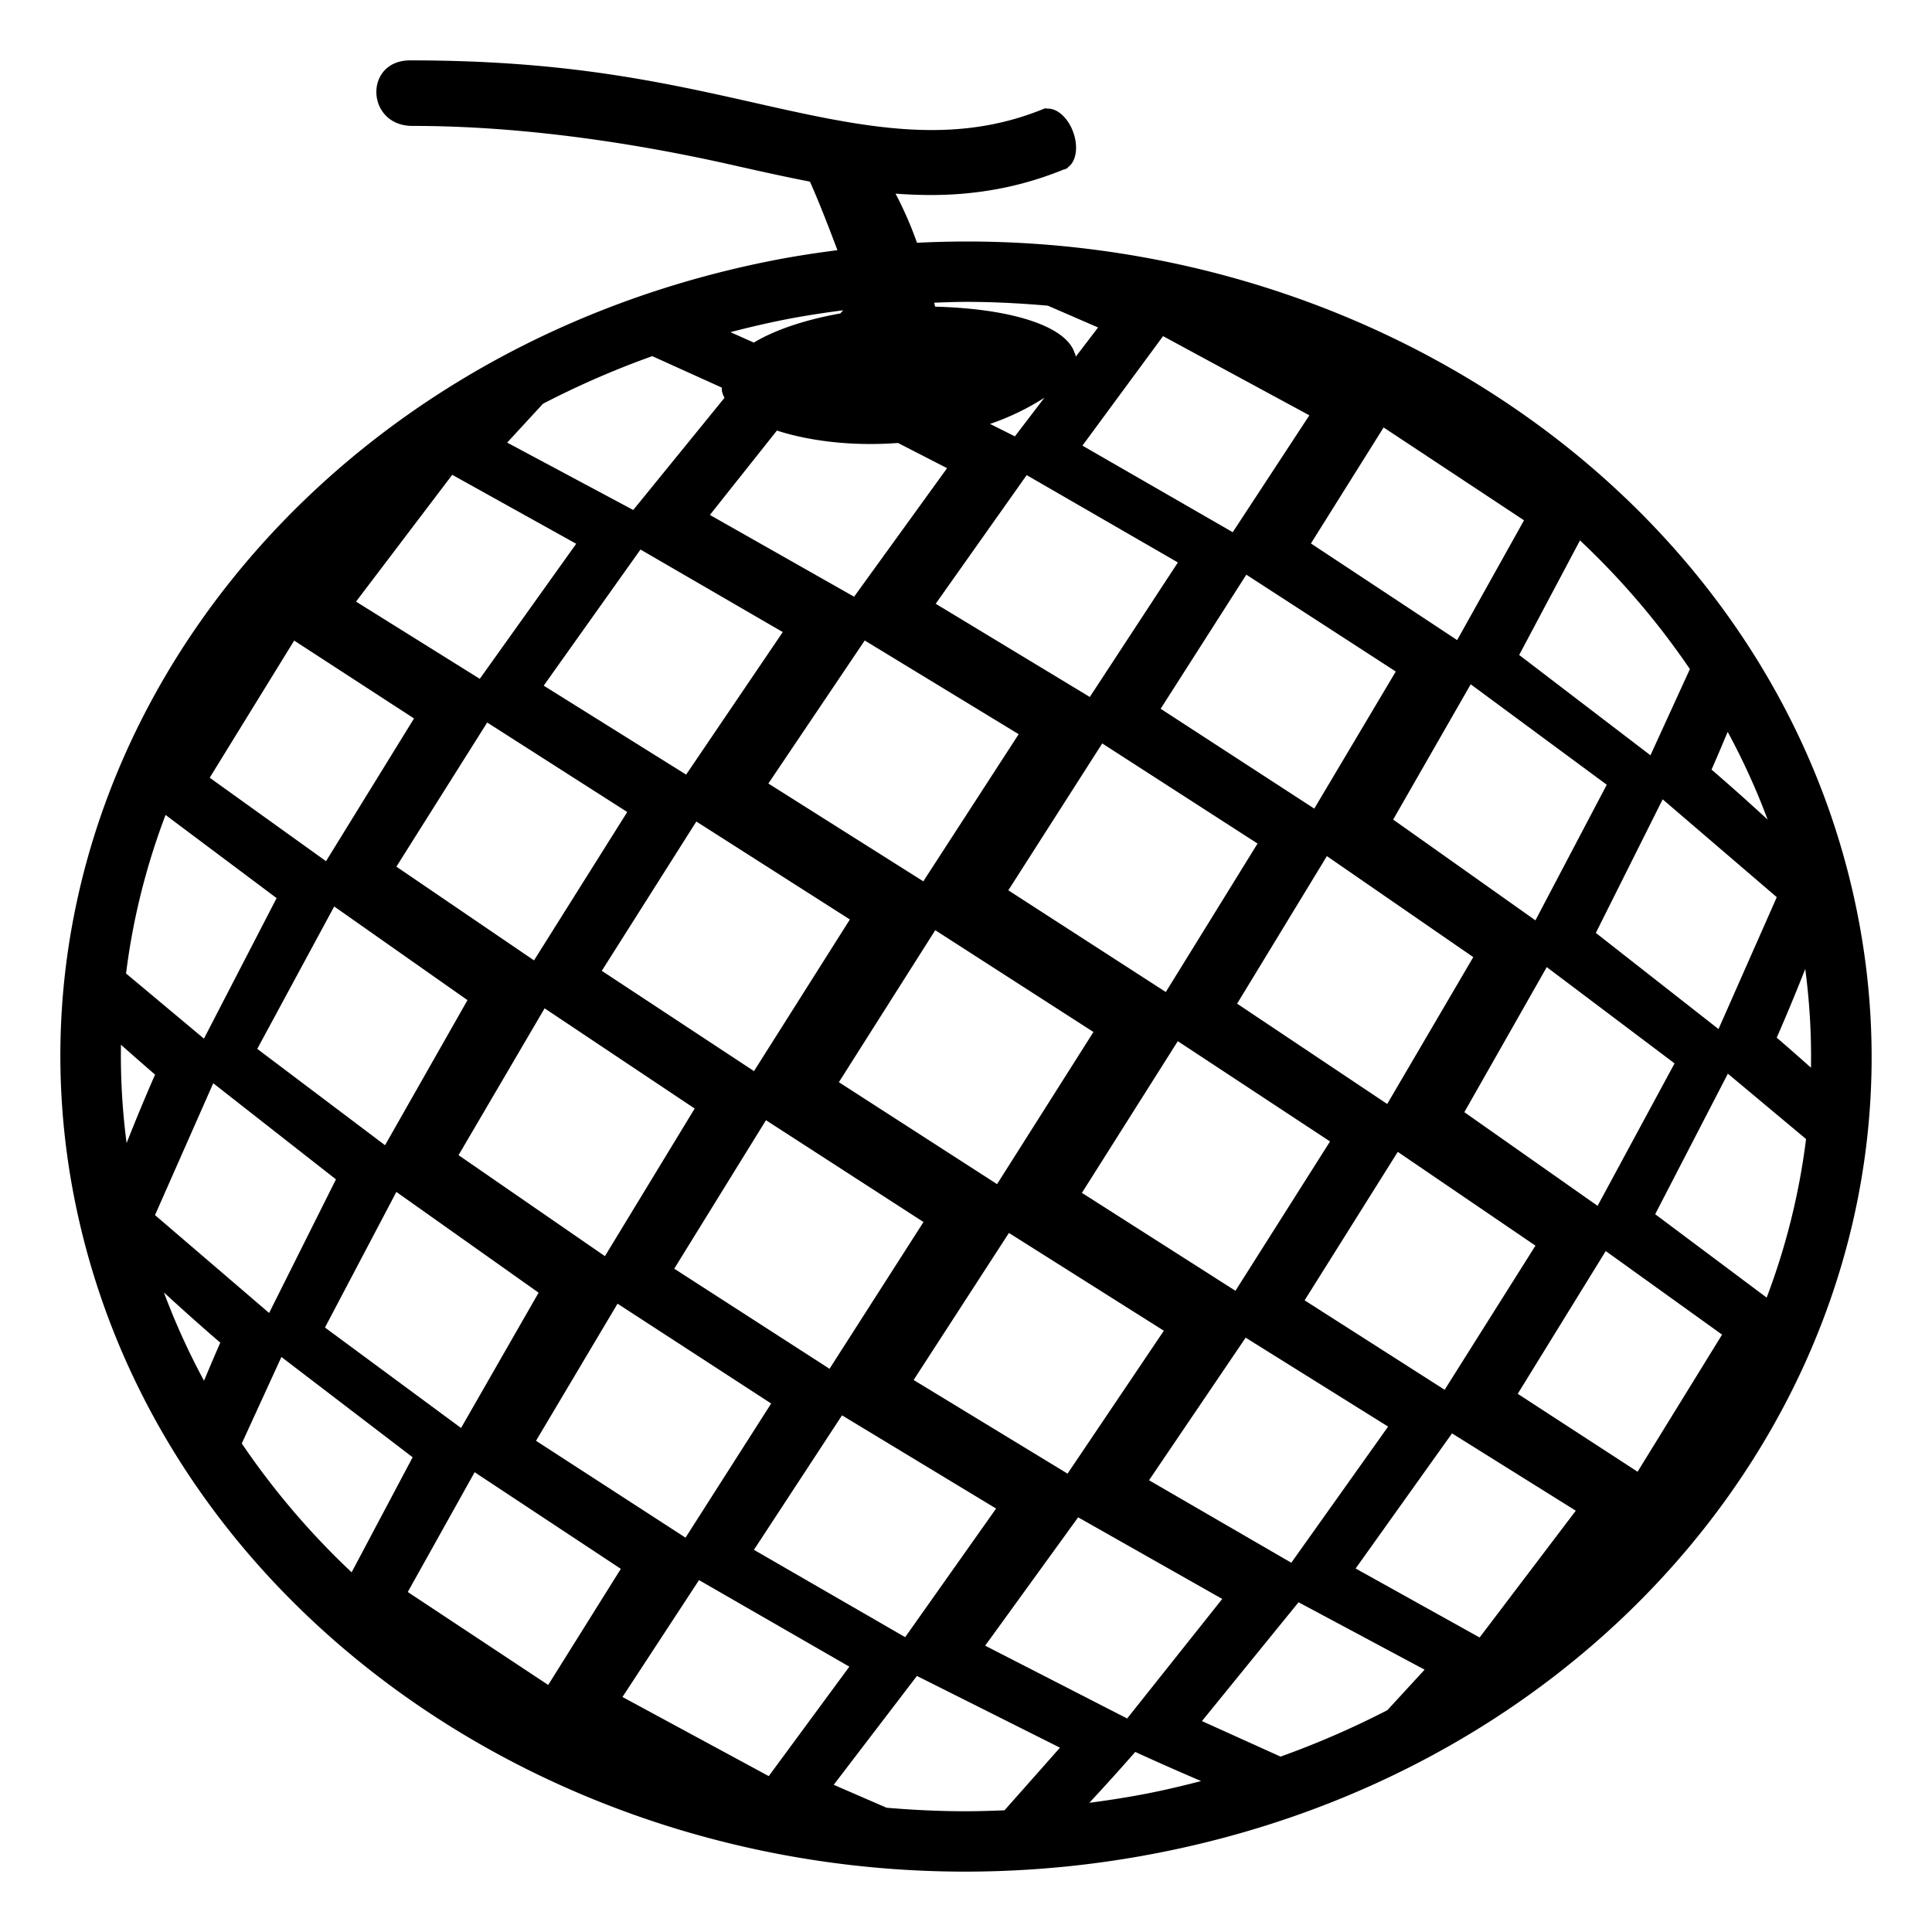
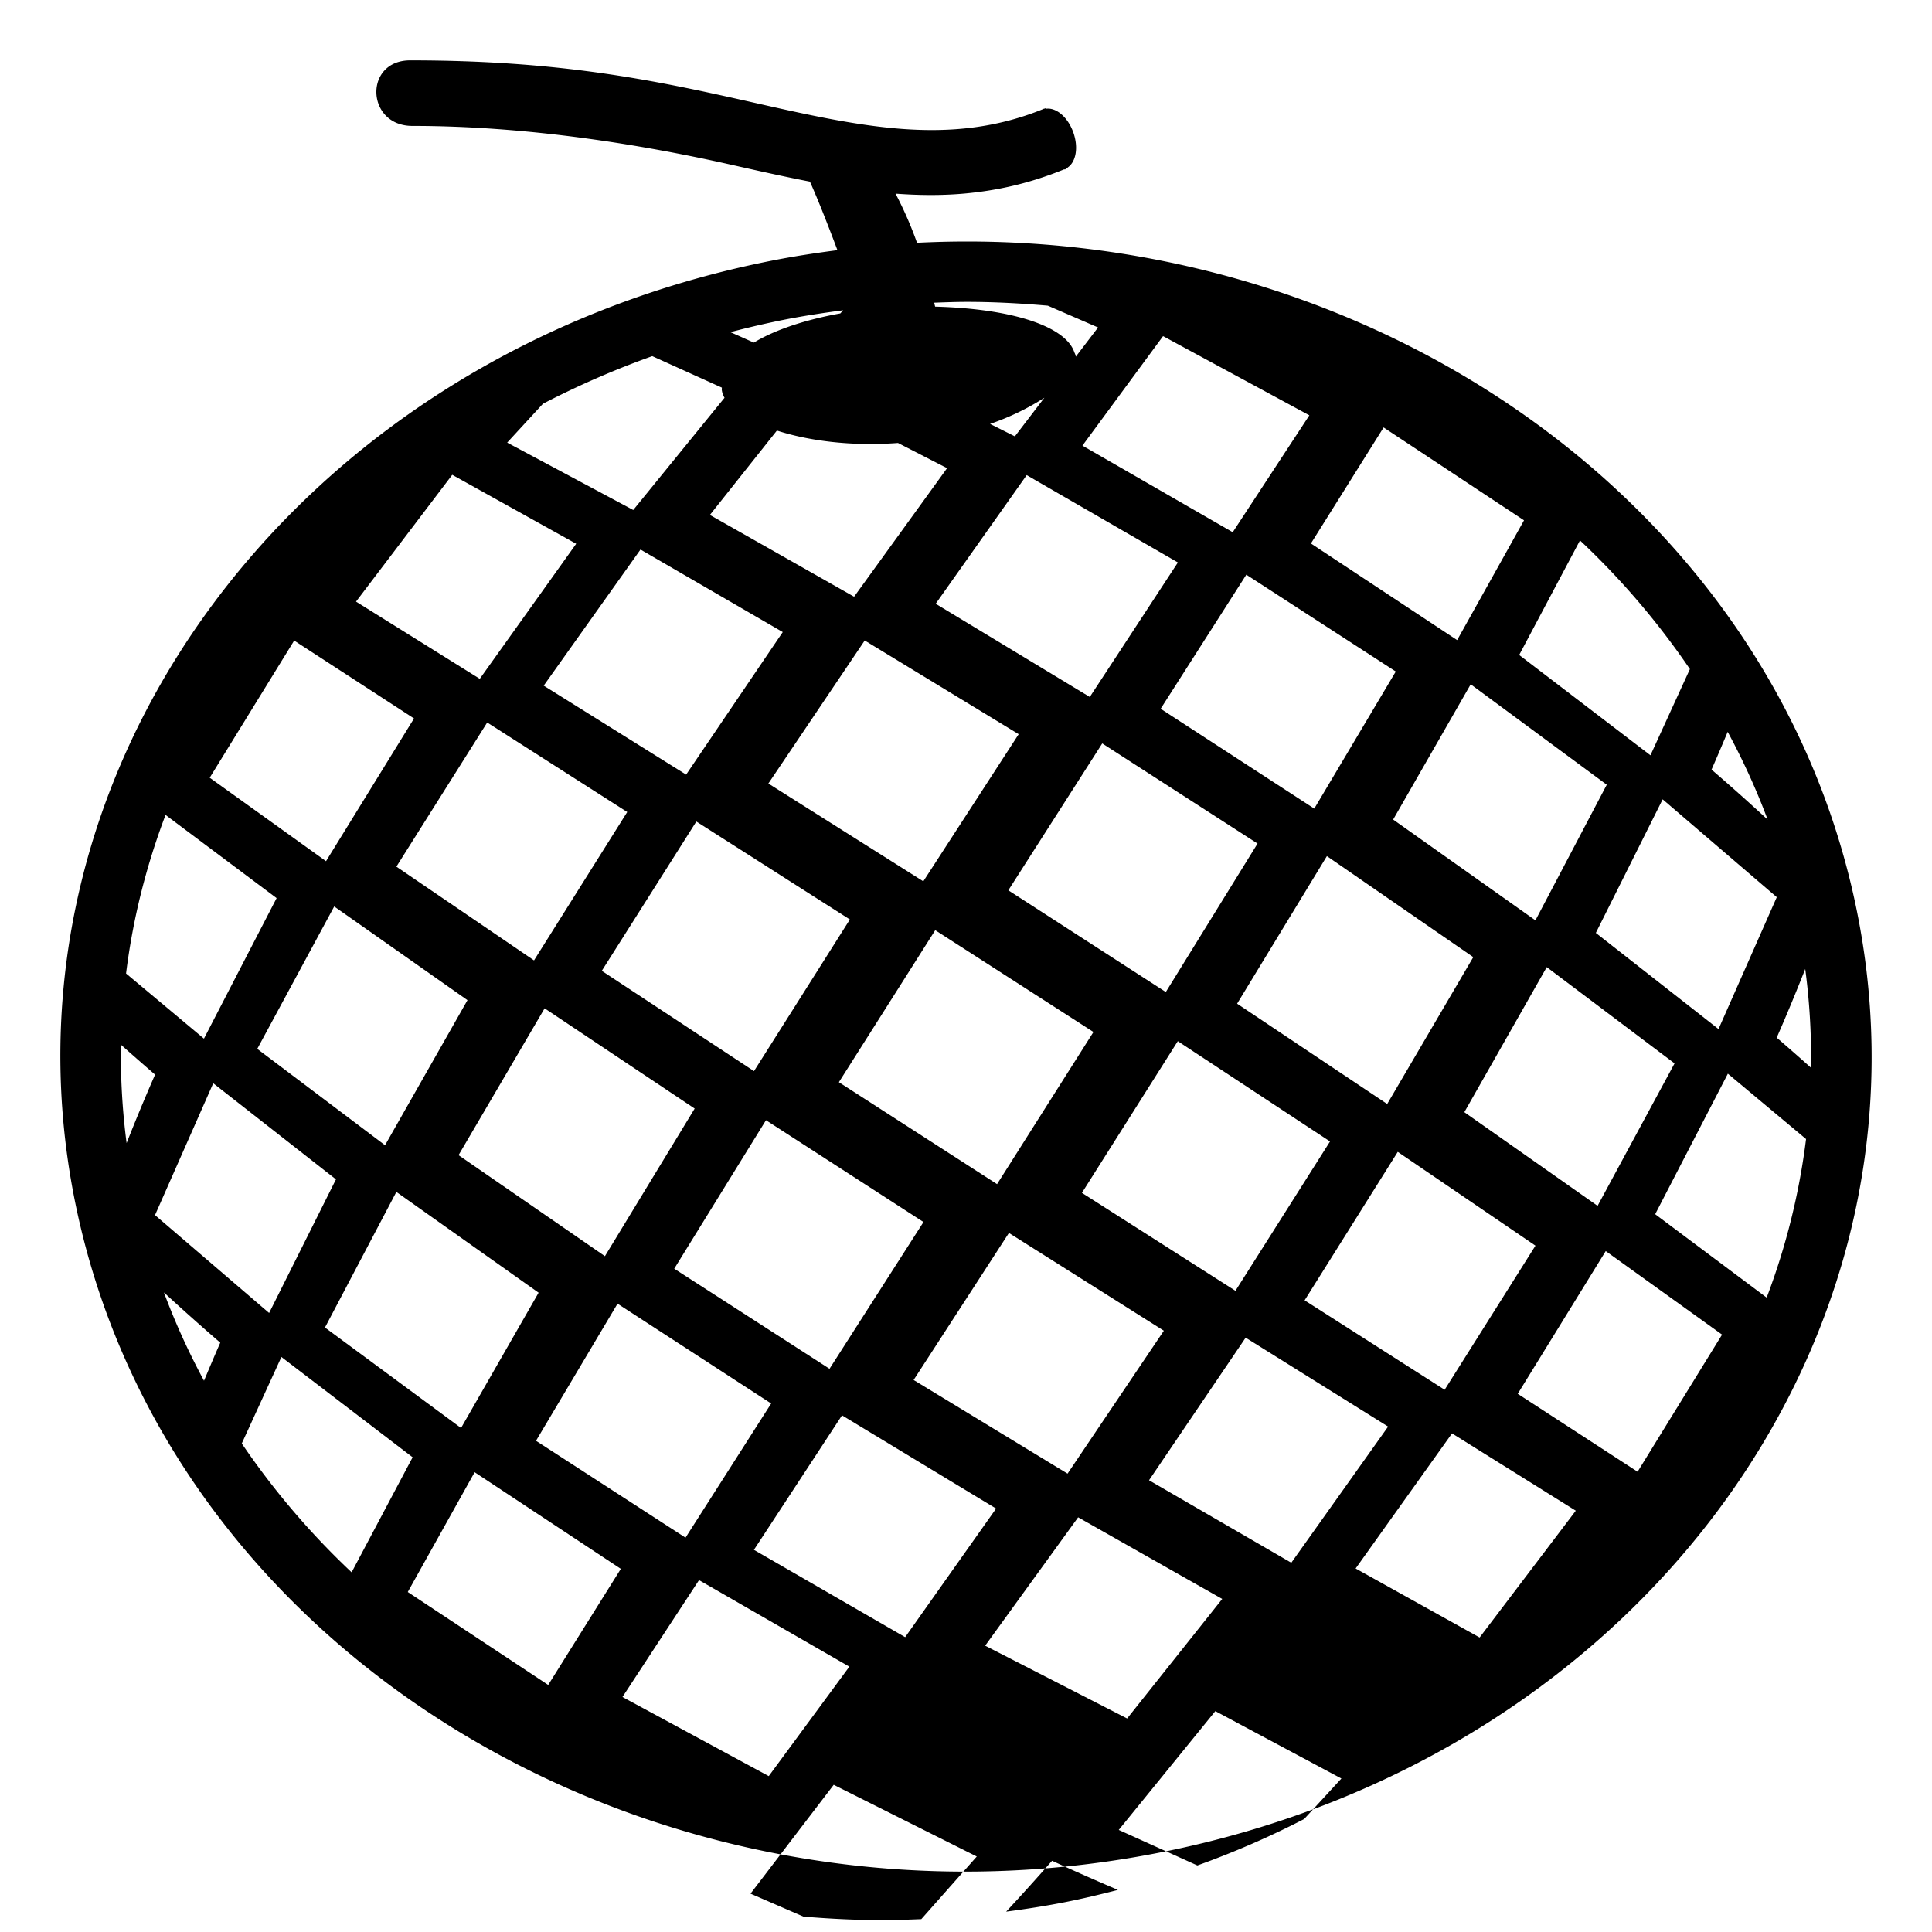
<svg xmlns="http://www.w3.org/2000/svg" width="800px" height="800px" viewBox="0 0 64 64" aria-hidden="true" role="img" class="iconify iconify--emojione-monotone" preserveAspectRatio="xMidYMid meet">
-   <path d="M61.299 29.224C58.229 16.606 45.813 8 32.027 8c-.548 0-1.098.015-1.65.042a12.435 12.435 0 0 0-.711-1.627c.765.056 1.525.065 2.289-.004c1.093-.1 2.162-.339 3.291-.799c.014-.004.027.003.041-.002s.021-.021.035-.027c.018-.008.035-.012.053-.02l-.006-.016c.273-.182.364-.664.184-1.166c-.182-.504-.562-.819-.89-.78l-.008-.022c-.024.01-.048.015-.072.025c-.005.001-.011-.002-.017 0c-.005.002-.008.008-.012.01c-3.113 1.265-6.111.571-9.817-.267C21.609 2.643 18.5 2 13.588 2c-1.543 0-1.468 2.171.075 2.171c3.806 0 7.607.619 10.607 1.297c.877.198 1.726.387 2.56.549c.261.58.585 1.403.911 2.27c-.72.094-1.439.202-2.161.345C9.4 11.821-.844 26.214 2.701 40.775C5.771 53.394 18.187 62 31.973 62a33.33 33.33 0 0 0 6.445-.631C54.6 58.178 64.844 43.785 61.299 29.224M25.736 14.263c1.049.339 2.463.527 4.011.411l1.626.835l-3.08 4.258l-4.777-2.709l2.22-2.795m12.883 18.599l-5.217-3.369l3.111-4.866l5.145 3.317l-3.039 4.918m5.336-4.502l4.849 3.346l-2.851 4.865l-4.972-3.323l2.974-4.888m-7.733 5.826l-3.193 5.04l-5.24-3.377l3.192-5.035l5.241 3.372m-5.636-4.991l-5.133-3.24l3.192-4.738l5.1 3.104l-3.159 4.874m-2.433 1.264l-3.176 5.023l-5.042-3.322l3.132-4.946l5.086 3.245M17.69 31.814l-4.559-3.105l3.008-4.775l4.639 2.965l-3.088 4.915m-2.204 1.317l-2.731 4.806l-4.233-3.192l2.549-4.717l4.415 3.103m2.555.271l4.971 3.32l-2.973 4.89l-4.849-3.346l2.851-4.864m7.333 3.706l5.218 3.373l-3.113 4.862l-5.144-3.316l3.039-4.919m8.048 3.735l5.132 3.239l-3.19 4.734l-5.099-3.102l3.157-4.871m2.418-1.328l3.176-5.025l5.043 3.322l-3.133 4.947l-5.086-3.244m10.463-1.358l4.561 3.107l-3.008 4.774l-4.639-2.963l3.086-4.918m2.205-1.315l2.73-4.805l4.234 3.189l-2.55 4.719l-4.414-3.103m4.356-5.938l2.214-4.425l3.78 3.241l-1.93 4.369l-4.064-3.185m-2.001-.416l-4.713-3.339l2.569-4.481l4.507 3.327l-2.363 4.493m-2.593-9.284l-4.844-3.201l2.408-3.843l4.651 3.076l-2.215 3.968m-2.033 1.041l-2.7 4.541l-5.089-3.307l2.838-4.442l4.951 3.208m-5.401-4.615l-4.979-2.868l2.671-3.627l4.846 2.623l-2.538 3.872m-1.817 1.002l-2.918 4.456L30.996 20l3.014-4.261l5.009 2.893m-5.4-4.177l-.822-.412a8.328 8.328 0 0 0 1.8-.867l-.978 1.279m-7.689 6.483l-3.201 4.722l-4.718-2.947l3.206-4.509l4.713 2.734m-10.037 1.549l-4.099-2.558l3.187-4.2l4.106 2.284l-3.194 4.474M13.715 23.8L10.8 28.528l-3.853-2.765l2.798-4.543l3.97 2.58m-4.552 5.951l-2.407 4.655l-2.58-2.158c.221-1.784.66-3.544 1.308-5.252l3.679 2.755m-2.099 6.133l4.065 3.184l-2.214 4.426l-3.78-3.242l1.929-4.368m6.066 3.6l4.712 3.338l-2.569 4.482l-4.508-3.328l2.365-4.492m2.593 9.285l4.843 3.201l-2.406 3.846l-4.652-3.079l2.215-3.968m2.033-1.041l2.701-4.542l5.089 3.307l-2.837 4.444l-4.953-3.209m5.4 4.615l4.98 2.867l-2.67 3.626l-4.846-2.621l2.536-3.872m1.819-1.003l2.918-4.455l5.104 3.088l-3.012 4.26l-5.01-2.893m10.74-1.077l4.773 2.704l-3.15 3.96l-4.703-2.412l3.08-4.252m2.348-1.228l3.201-4.723l4.719 2.946l-3.207 4.51l-4.713-2.733M48.1 47.483l4.1 2.561l-3.186 4.2l-4.107-2.286l3.193-4.475m2.177-1.311l2.915-4.729l3.854 2.768l-2.799 4.542l-3.97-2.581m4.553-5.95l2.408-4.655l2.59 2.165a22.687 22.687 0 0 1-1.305 5.253l-3.693-2.763m4.026-5.848c.339-.774.652-1.533.945-2.275c.144 1.09.208 2.182.19 3.271c-.366-.328-.74-.657-1.135-.996m-2.159-8.88c.189-.429.363-.841.535-1.251c.506.938.95 1.906 1.323 2.908a70.878 70.878 0 0 0-1.858-1.657m-.717-3.329l-1.307 2.855l-4.348-3.323l2.014-3.795a25.613 25.613 0 0 1 3.641 4.263M36.375 10.848l-.738.967a.39.39 0 0 0-.045-.136c-.268-.831-1.948-1.449-4.615-1.521l-.031-.131c.361-.013.722-.027 1.081-.027c.904 0 1.798.049 2.684.126l1.664.722m-8.539-.465c-1.279.229-2.249.591-2.863.966c-.258-.113-.525-.236-.778-.345a30.788 30.788 0 0 1 1.772-.411c.65-.128 1.307-.229 1.965-.314c-.032.033-.065.07-.096.104m-6.229 1.415l2.306 1.043c0 .024-.005.052-.003.075a.68.68 0 0 0 .091.261l-3.024 3.717l-4.176-2.232l1.185-1.287a29.256 29.256 0 0 1 3.621-1.577m-17.6 22.81c.366.325.738.652 1.13.99a64.16 64.16 0 0 0-.943 2.268a22.409 22.409 0 0 1-.187-3.258m3.29 9.87c-.19.432-.365.847-.539 1.26a23.195 23.195 0 0 1-1.328-2.924a77.058 77.058 0 0 0 1.867 1.664m.712 3.339l1.313-2.865l4.347 3.322l-2.021 3.811a25.64 25.64 0 0 1-3.639-4.268m19.609 11.307l2.756-3.606l4.739 2.376l-1.837 2.074c-.434.018-.87.032-1.303.032c-.876 0-1.743-.044-2.603-.116l-1.752-.76m9.989-1.089c.747.343 1.475.663 2.181.965c-.579.15-1.164.29-1.757.407c-.645.127-1.293.227-1.945.313a77.267 77.267 0 0 0 1.521-1.685m4.813.155l-2.604-1.177l3.2-3.936l4.176 2.233l-1.233 1.341a29.162 29.162 0 0 1-3.539 1.539" fill="#000000" />
+   <path d="M61.299 29.224C58.229 16.606 45.813 8 32.027 8c-.548 0-1.098.015-1.65.042a12.435 12.435 0 0 0-.711-1.627c.765.056 1.525.065 2.289-.004c1.093-.1 2.162-.339 3.291-.799c.014-.004.027.003.041-.002s.021-.021.035-.027c.018-.008.035-.012.053-.02l-.006-.016c.273-.182.364-.664.184-1.166c-.182-.504-.562-.819-.89-.78l-.008-.022c-.024.01-.048.015-.072.025c-.005.001-.011-.002-.017 0c-.005.002-.008.008-.012.01c-3.113 1.265-6.111.571-9.817-.267C21.609 2.643 18.5 2 13.588 2c-1.543 0-1.468 2.171.075 2.171c3.806 0 7.607.619 10.607 1.297c.877.198 1.726.387 2.56.549c.261.58.585 1.403.911 2.27c-.72.094-1.439.202-2.161.345C9.4 11.821-.844 26.214 2.701 40.775C5.771 53.394 18.187 62 31.973 62a33.33 33.33 0 0 0 6.445-.631C54.6 58.178 64.844 43.785 61.299 29.224M25.736 14.263c1.049.339 2.463.527 4.011.411l1.626.835l-3.08 4.258l-4.777-2.709l2.22-2.795m12.883 18.599l-5.217-3.369l3.111-4.866l5.145 3.317l-3.039 4.918m5.336-4.502l4.849 3.346l-2.851 4.865l-4.972-3.323l2.974-4.888m-7.733 5.826l-3.193 5.04l-5.24-3.377l3.192-5.035l5.241 3.372m-5.636-4.991l-5.133-3.24l3.192-4.738l5.1 3.104l-3.159 4.874m-2.433 1.264l-3.176 5.023l-5.042-3.322l3.132-4.946l5.086 3.245M17.69 31.814l-4.559-3.105l3.008-4.775l4.639 2.965l-3.088 4.915m-2.204 1.317l-2.731 4.806l-4.233-3.192l2.549-4.717l4.415 3.103m2.555.271l4.971 3.32l-2.973 4.89l-4.849-3.346l2.851-4.864m7.333 3.706l5.218 3.373l-3.113 4.862l-5.144-3.316l3.039-4.919m8.048 3.735l5.132 3.239l-3.19 4.734l-5.099-3.102l3.157-4.871m2.418-1.328l3.176-5.025l5.043 3.322l-3.133 4.947l-5.086-3.244m10.463-1.358l4.561 3.107l-3.008 4.774l-4.639-2.963l3.086-4.918m2.205-1.315l2.73-4.805l4.234 3.189l-2.55 4.719l-4.414-3.103m4.356-5.938l2.214-4.425l3.78 3.241l-1.93 4.369l-4.064-3.185m-2.001-.416l-4.713-3.339l2.569-4.481l4.507 3.327l-2.363 4.493m-2.593-9.284l-4.844-3.201l2.408-3.843l4.651 3.076l-2.215 3.968m-2.033 1.041l-2.7 4.541l-5.089-3.307l2.838-4.442l4.951 3.208m-5.401-4.615l-4.979-2.868l2.671-3.627l4.846 2.623l-2.538 3.872m-1.817 1.002l-2.918 4.456L30.996 20l3.014-4.261l5.009 2.893m-5.4-4.177l-.822-.412a8.328 8.328 0 0 0 1.8-.867l-.978 1.279m-7.689 6.483l-3.201 4.722l-4.718-2.947l3.206-4.509l4.713 2.734m-10.037 1.549l-4.099-2.558l3.187-4.2l4.106 2.284l-3.194 4.474M13.715 23.8L10.8 28.528l-3.853-2.765l2.798-4.543l3.97 2.58m-4.552 5.951l-2.407 4.655l-2.58-2.158c.221-1.784.66-3.544 1.308-5.252l3.679 2.755m-2.099 6.133l4.065 3.184l-2.214 4.426l-3.78-3.242l1.929-4.368m6.066 3.6l4.712 3.338l-2.569 4.482l-4.508-3.328l2.365-4.492m2.593 9.285l4.843 3.201l-2.406 3.846l-4.652-3.079l2.215-3.968m2.033-1.041l2.701-4.542l5.089 3.307l-2.837 4.444l-4.953-3.209m5.4 4.615l4.98 2.867l-2.67 3.626l-4.846-2.621l2.536-3.872m1.819-1.003l2.918-4.455l5.104 3.088l-3.012 4.26l-5.01-2.893m10.74-1.077l4.773 2.704l-3.15 3.96l-4.703-2.412l3.08-4.252m2.348-1.228l3.201-4.723l4.719 2.946l-3.207 4.51l-4.713-2.733M48.1 47.483l4.1 2.561l-3.186 4.2l-4.107-2.286l3.193-4.475m2.177-1.311l2.915-4.729l3.854 2.768l-2.799 4.542l-3.97-2.581m4.553-5.95l2.408-4.655l2.59 2.165a22.687 22.687 0 0 1-1.305 5.253l-3.693-2.763m4.026-5.848c.339-.774.652-1.533.945-2.275c.144 1.09.208 2.182.19 3.271c-.366-.328-.74-.657-1.135-.996m-2.159-8.88c.189-.429.363-.841.535-1.251c.506.938.95 1.906 1.323 2.908a70.878 70.878 0 0 0-1.858-1.657m-.717-3.329l-1.307 2.855l-4.348-3.323l2.014-3.795a25.613 25.613 0 0 1 3.641 4.263M36.375 10.848l-.738.967a.39.39 0 0 0-.045-.136c-.268-.831-1.948-1.449-4.615-1.521l-.031-.131c.361-.013.722-.027 1.081-.027c.904 0 1.798.049 2.684.126l1.664.722m-8.539-.465c-1.279.229-2.249.591-2.863.966c-.258-.113-.525-.236-.778-.345a30.788 30.788 0 0 1 1.772-.411c.65-.128 1.307-.229 1.965-.314c-.032.033-.065.07-.096.104m-6.229 1.415l2.306 1.043c0 .024-.005.052-.003.075a.68.68 0 0 0 .091.261l-3.024 3.717l-4.176-2.232l1.185-1.287a29.256 29.256 0 0 1 3.621-1.577m-17.6 22.81c.366.325.738.652 1.13.99a64.16 64.16 0 0 0-.943 2.268a22.409 22.409 0 0 1-.187-3.258m3.29 9.87c-.19.432-.365.847-.539 1.26a23.195 23.195 0 0 1-1.328-2.924a77.058 77.058 0 0 0 1.867 1.664m.712 3.339l1.313-2.865l4.347 3.322l-2.021 3.811a25.64 25.64 0 0 1-3.639-4.268m19.609 11.307l4.739 2.376l-1.837 2.074c-.434.018-.87.032-1.303.032c-.876 0-1.743-.044-2.603-.116l-1.752-.76m9.989-1.089c.747.343 1.475.663 2.181.965c-.579.15-1.164.29-1.757.407c-.645.127-1.293.227-1.945.313a77.267 77.267 0 0 0 1.521-1.685m4.813.155l-2.604-1.177l3.2-3.936l4.176 2.233l-1.233 1.341a29.162 29.162 0 0 1-3.539 1.539" fill="#000000" />
</svg>